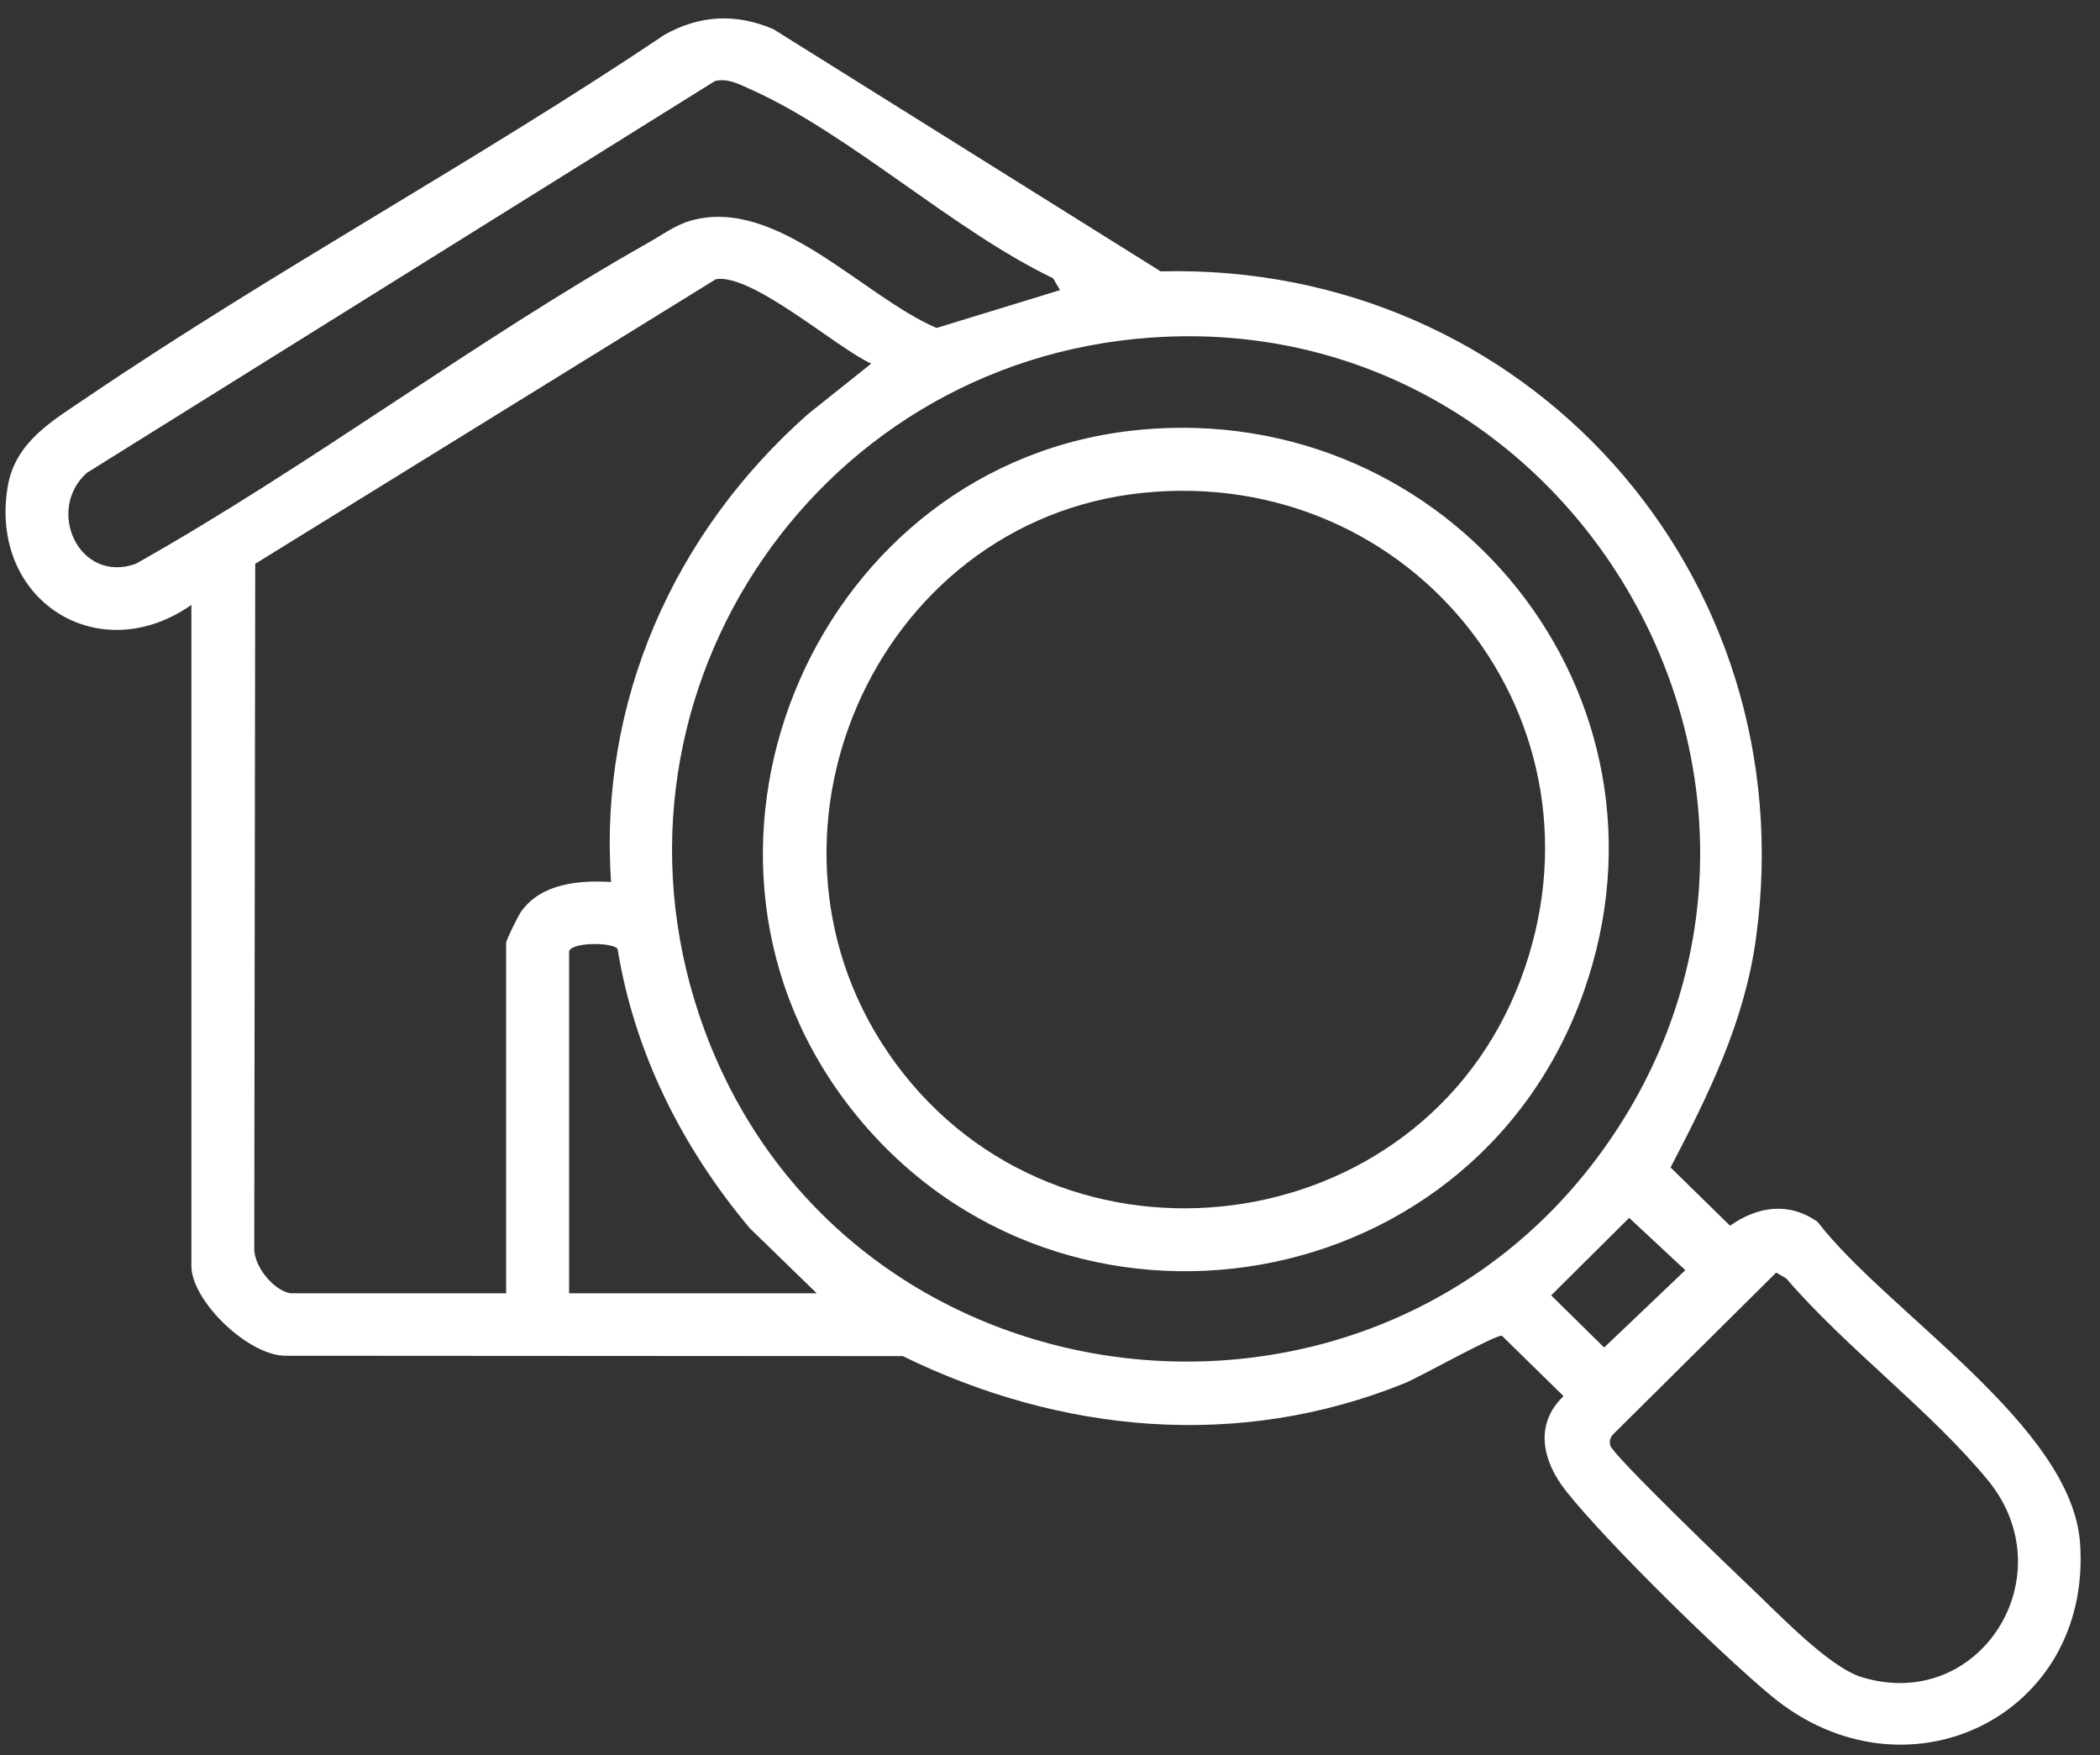
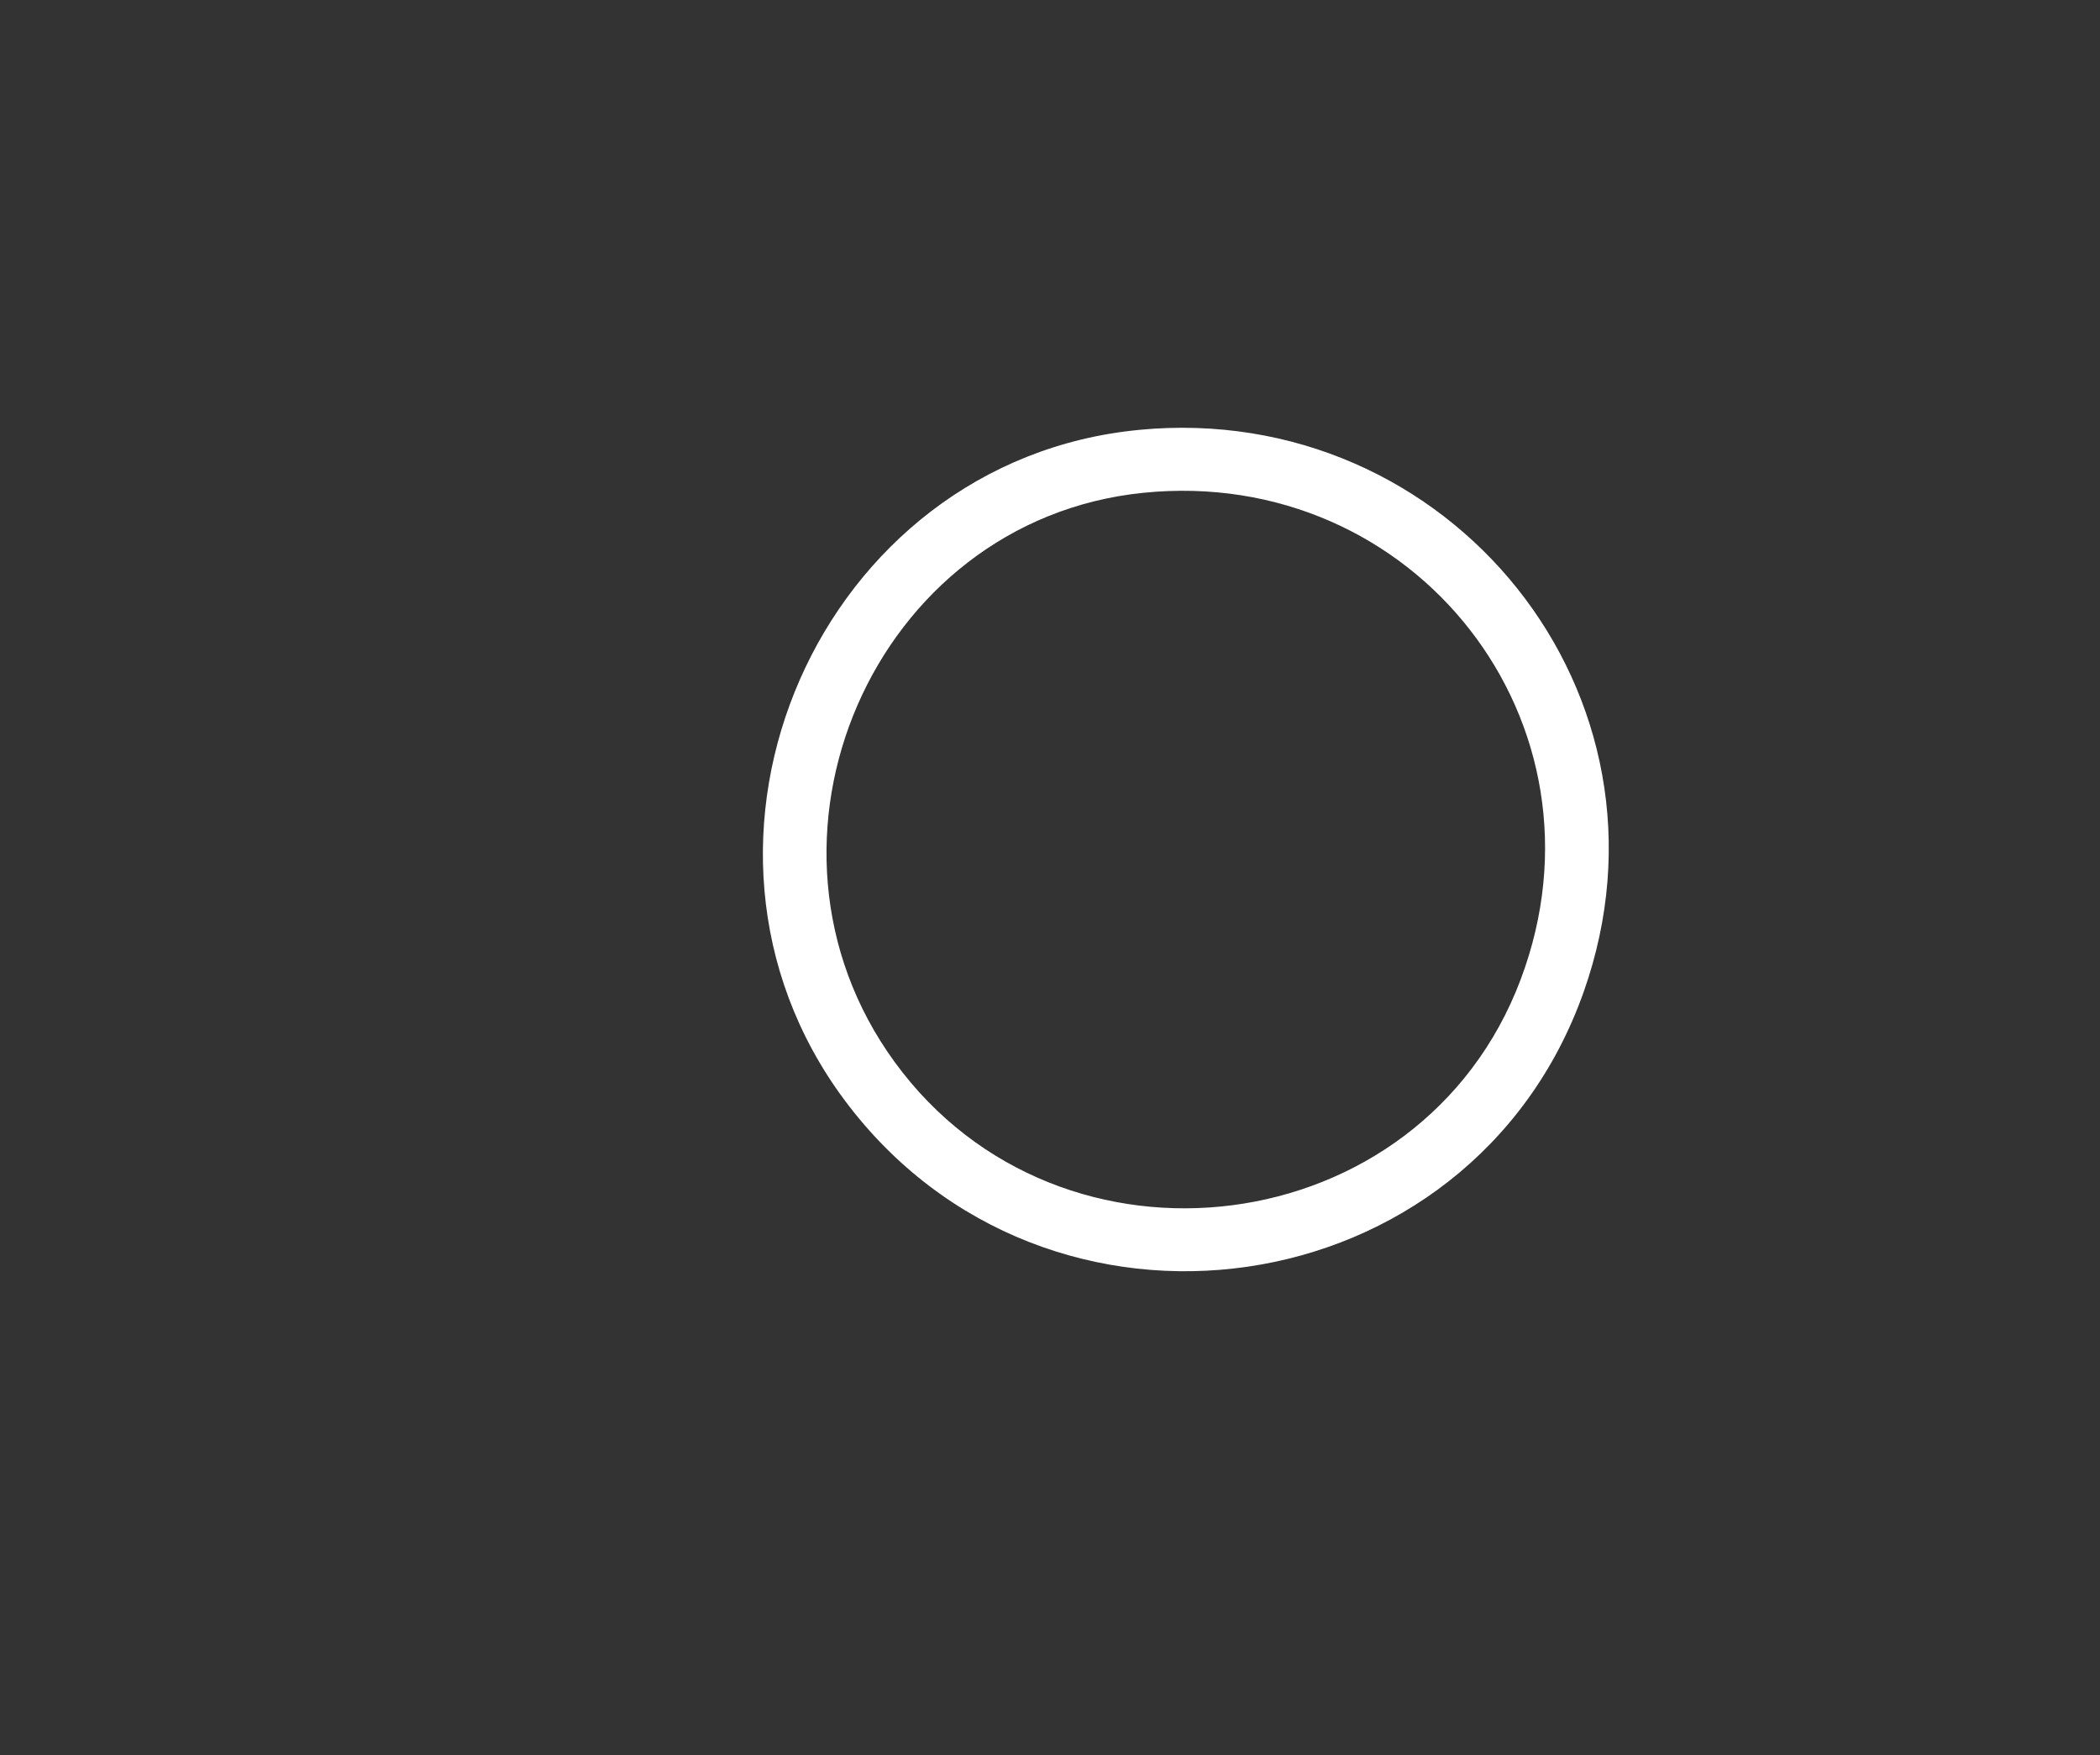
<svg xmlns="http://www.w3.org/2000/svg" width="73" height="61" viewBox="0 0 73 61" fill="none">
  <rect x="0" y="0" width="73" height="61" fill="#333333" stroke="none" />
-   <path d="M6.654 21.025C3.408 23.29 -0.398 20.851 0.27 16.902C0.533 15.346 1.85 14.609 3.019 13.816C9.544 9.392 16.544 5.611 23.093 1.213C24.32 0.517 25.589 0.459 26.884 1.013L40.347 9.432C53.069 9.112 62.77 19.968 61.043 32.599C60.645 35.511 59.408 38.016 58.072 40.577L60.139 42.602C61.101 41.93 62.172 41.761 63.183 42.469C65.593 45.599 72.013 49.549 72.306 53.624C72.739 59.668 66.232 62.799 61.582 58.951C59.812 57.486 55.817 53.574 54.427 51.809C53.624 50.789 53.32 49.51 54.352 48.525L52.211 46.428C52.001 46.373 49.361 47.862 48.81 48.084C43.068 50.403 36.878 49.824 31.383 47.135L9.951 47.122C8.66 47.15 6.653 45.222 6.653 44.002V21.025H6.654ZM36.85 10.083L36.607 9.672C33.13 8.001 29.521 4.641 26.102 3.109C25.709 2.932 25.302 2.708 24.853 2.817L3.014 16.438C1.577 17.741 2.752 20.295 4.717 19.598C10.785 16.183 16.527 11.826 22.567 8.419C23.041 8.151 23.472 7.824 24.007 7.671C26.995 6.815 29.969 10.287 32.556 11.399L36.85 10.083ZM10.081 44.95H17.594V32.77C17.594 32.675 18.011 31.831 18.115 31.685C18.815 30.7 20.128 30.59 21.242 30.655C20.81 24.371 23.435 18.499 28.095 14.386L30.285 12.639C29.05 12.07 26.144 9.497 24.885 9.704L8.872 19.596L8.838 43.422C8.85 44.04 9.506 44.835 10.081 44.95ZM40.031 11.732C28.115 12.559 20.342 24.533 24.488 35.796C29.478 49.353 48.045 51.442 56.08 39.452C64.296 27.189 54.696 10.714 40.031 11.732ZM19.783 33.061V44.95H28.39L26.06 42.685C23.718 39.89 22.061 36.614 21.468 32.982C21.303 32.746 19.883 32.74 19.784 33.061H19.783ZM56.633 42.33L53.922 45.023L55.763 46.836L58.585 44.148L56.634 42.33H56.633ZM61.744 44.231L56.099 49.83C55.978 49.949 55.933 50.077 55.977 50.245C56.065 50.58 60.233 54.588 60.845 55.165C61.795 56.063 63.574 57.945 64.719 58.294C68.832 59.548 71.833 54.759 69.095 51.438C67.096 49.014 64.17 46.851 62.093 44.434L61.744 44.231Z" fill="white" />
  <path d="M39.593 14.941C50.388 13.903 58.707 24.16 55.049 34.483C51.135 45.53 36.353 47.643 29.351 38.227C22.677 29.253 28.49 16.009 39.593 14.942L39.593 14.941ZM39.738 17.129C30.348 18.085 25.524 29.263 31.101 36.914C36.864 44.822 49.403 43.23 52.861 34.045C56.219 25.124 49.158 16.17 39.738 17.129Z" fill="white" />
</svg>